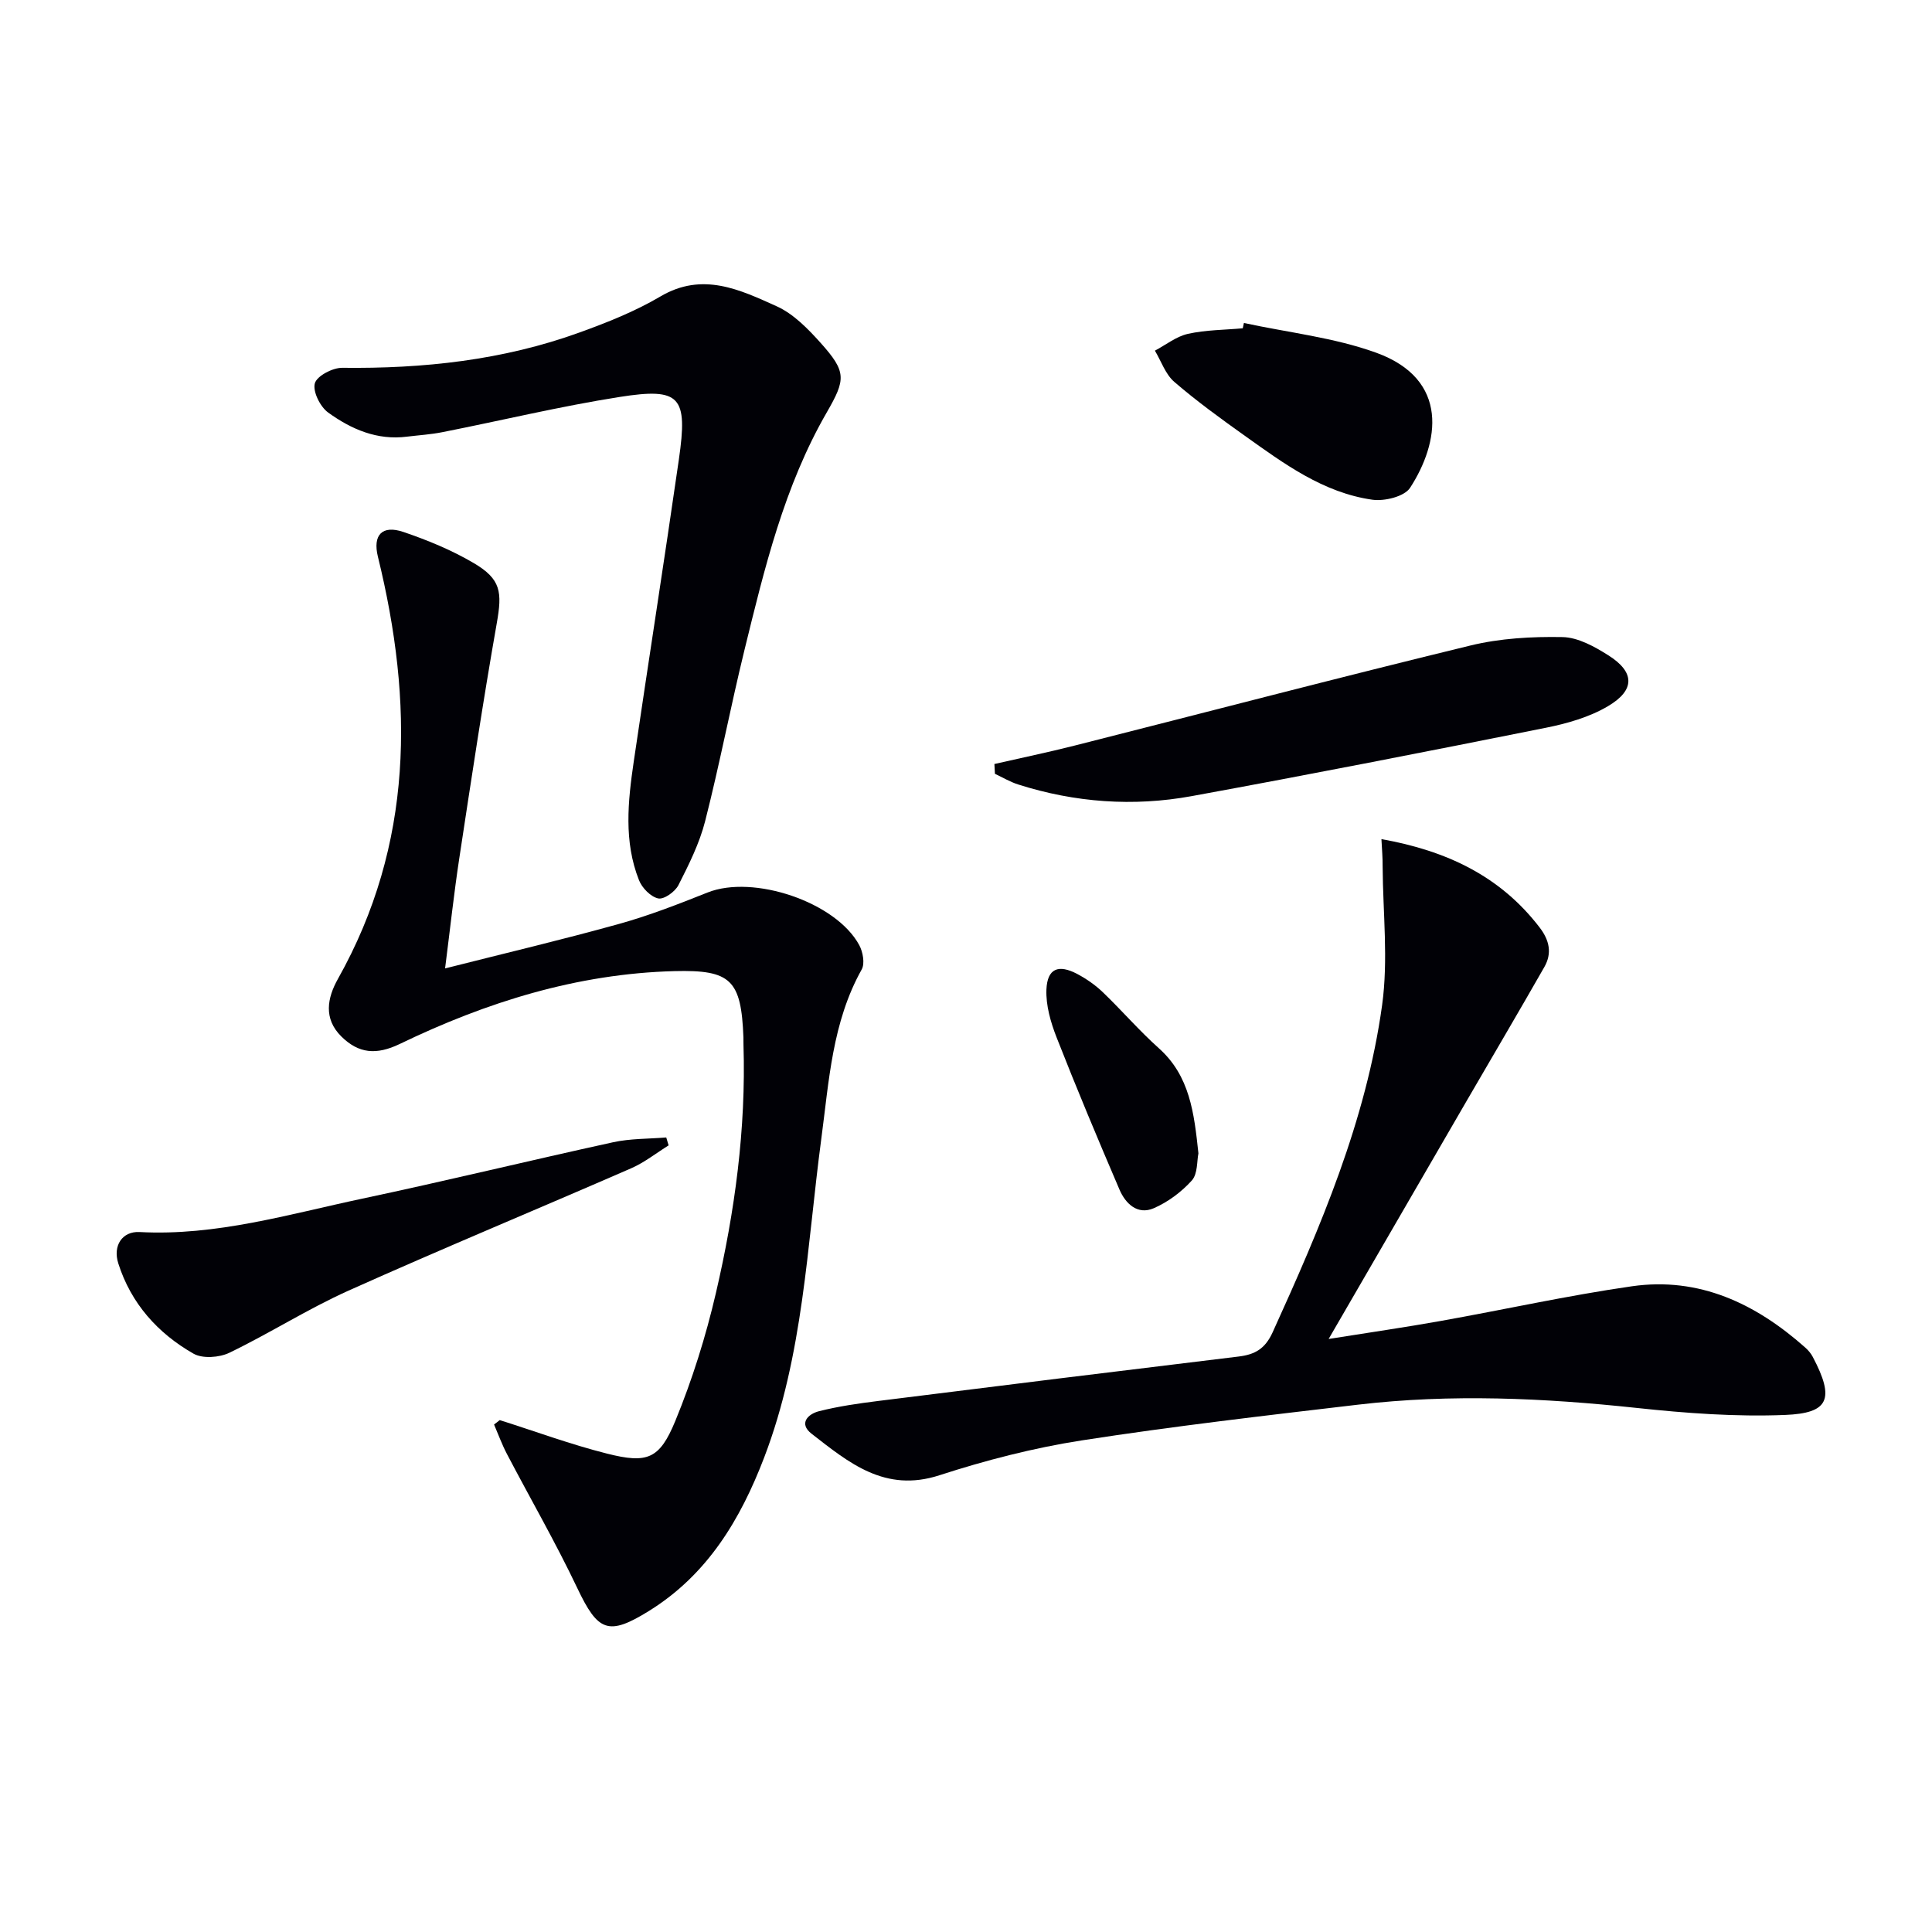
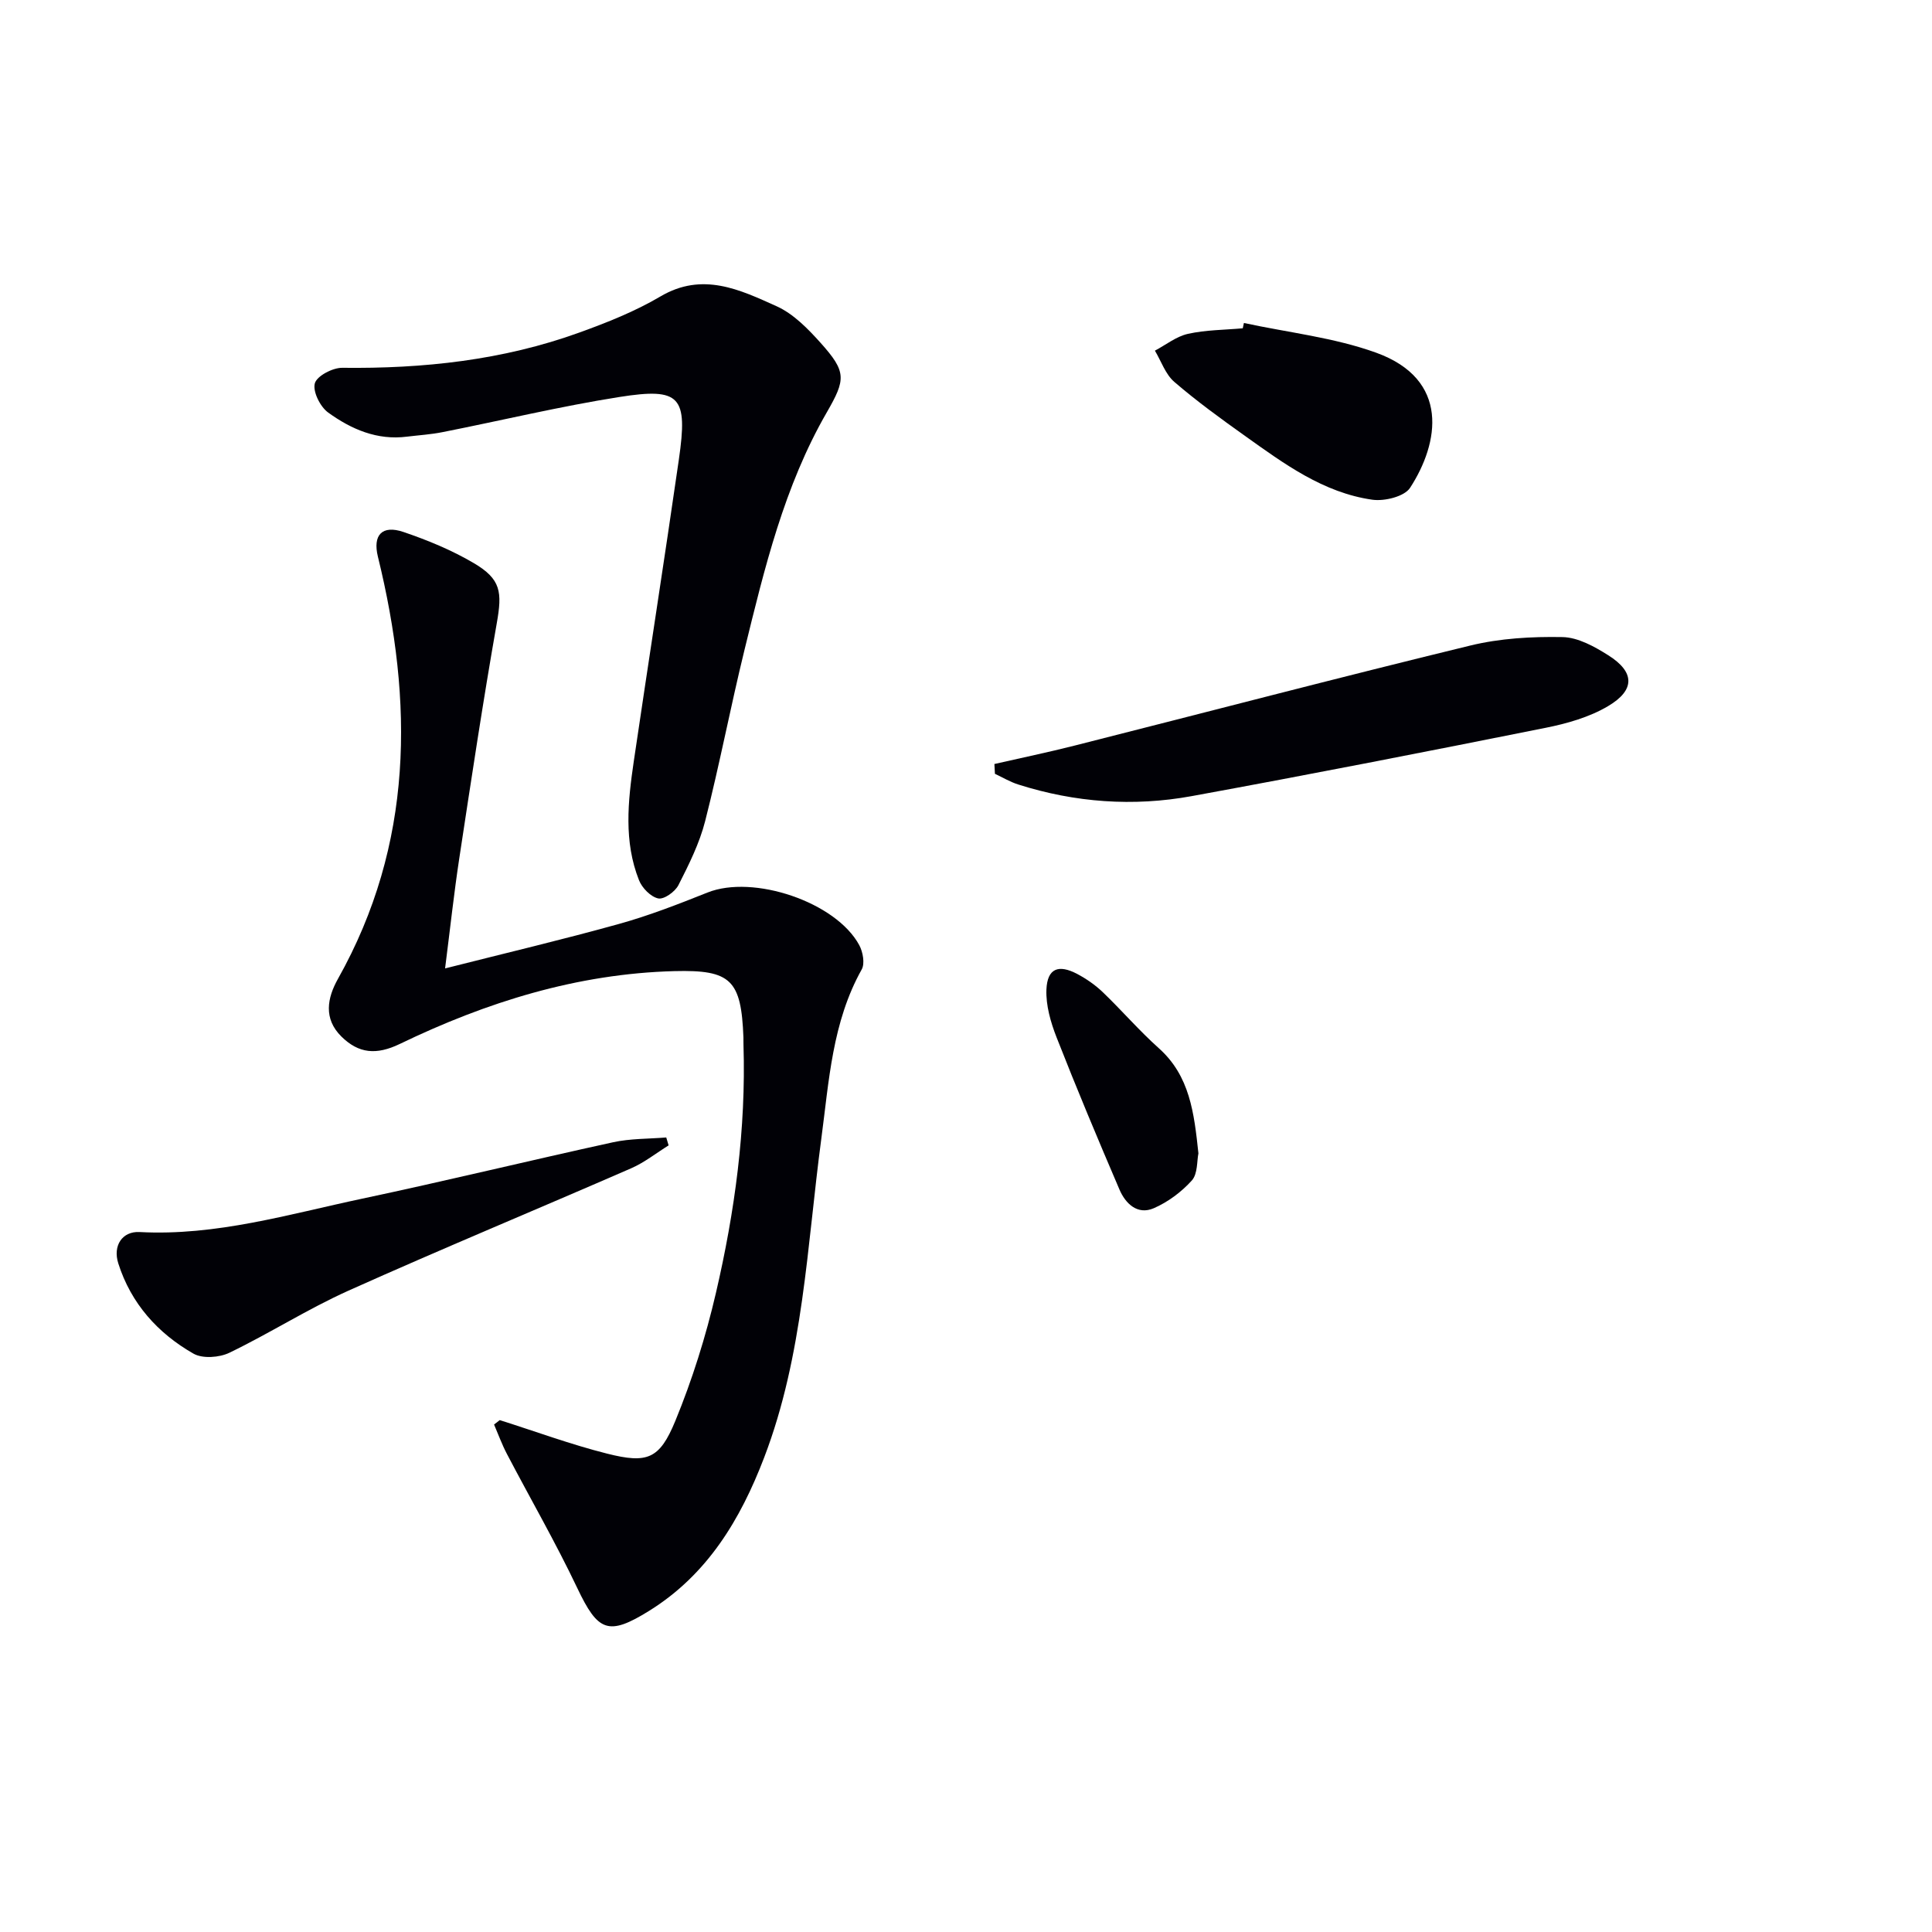
<svg xmlns="http://www.w3.org/2000/svg" enable-background="new 0 0 400 400" viewBox="0 0 400 400">
  <path d="m103.47 294.02c7.4 2.34 14.72 5.05 22.23 6.94 8.33 2.1 10.85 1.15 14.12-6.78 3.51-8.54 6.31-17.48 8.4-26.47 3.92-16.86 6.25-33.98 5.71-51.38-.02-.5 0-1-.01-1.5-.45-11.95-2.57-14.07-14.29-13.77-20.13.53-38.92 6.42-56.86 15.08-4.86 2.34-8.52 1.99-12.1-1.55-3.73-3.69-2.92-7.97-.71-11.91 15.69-27.94 15.67-57.33 8.28-87.43-1.09-4.45.83-6.62 5.29-5.11 5 1.7 9.98 3.75 14.52 6.42 5.71 3.35 5.94 6.03 4.8 12.48-2.85 16.18-5.29 32.42-7.76 48.66-1.09 7.17-1.87 14.38-2.94 22.8 12.43-3.15 24.29-5.95 36.01-9.21 6.23-1.73 12.3-4.1 18.32-6.5 9.45-3.78 26.61 1.94 31.43 10.91.75 1.4 1.18 3.79.5 5.01-6.12 10.94-6.77 23.1-8.37 35.08-2.96 22.17-3.7 44.74-11.83 65.98-4.91 12.83-11.75 24.24-23.8 31.73-8.48 5.27-10.61 4.3-14.9-4.73-4.48-9.43-9.72-18.5-14.57-27.77-1.02-1.95-1.78-4.04-2.65-6.07.4-.3.79-.6 1.18-.91z" fill="#010106" />
-   <path d="m286.01 173.73c13.46 2.4 24.58 7.63 32.75 18.29 2.05 2.67 2.6 5.35.98 8.19-5.34 9.36-10.82 18.65-16.23 27.97-9.25 15.93-18.48 31.87-28.43 49.04 8.66-1.38 15.93-2.43 23.15-3.72 13.22-2.36 26.35-5.28 39.63-7.19 13.95-2 25.65 3.59 35.89 12.68.61.54 1.18 1.21 1.56 1.93 4.66 8.82 3.26 11.67-5.73 12.03-10.2.41-20.52-.36-30.7-1.45-19.24-2.06-38.46-2.94-57.7-.68-19.12 2.25-38.26 4.46-57.28 7.41-9.94 1.55-19.83 4.1-29.41 7.21-11.27 3.66-18.74-2.6-26.46-8.6-2.72-2.11-.76-4.08 1.52-4.66 4-1.01 8.13-1.61 12.24-2.12 24.87-3.12 49.74-6.19 74.62-9.2 3.39-.41 5.5-1.57 7.07-5.01 9.92-21.81 19.36-43.84 22.67-67.74 1.3-9.39.17-19.12.11-28.7.02-1.76-.14-3.53-.25-5.68z" fill="#010106" />
  <path d="m84.29 90.4c-6.22.81-11.59-1.55-16.35-4.99-1.65-1.19-3.22-4.35-2.76-6.04.42-1.53 3.68-3.24 5.67-3.22 16.77.2 33.23-1.56 49.07-7.29 5.76-2.08 11.56-4.38 16.81-7.48 8.72-5.15 16.46-1.4 24.07 2.03 3.48 1.57 6.48 4.66 9.11 7.59 5.36 5.99 5.22 7.52 1.27 14.37-8.83 15.3-12.9 32.3-17.05 49.22-2.88 11.76-5.14 23.67-8.13 35.39-1.17 4.61-3.37 9.01-5.54 13.28-.69 1.36-2.98 3-4.18 2.75-1.55-.33-3.35-2.16-3.98-3.77-3.18-8.01-2.3-16.32-1.09-24.57 3.07-20.84 6.33-41.66 9.34-62.52 1.89-13.09.34-14.95-12.29-12.96-12.27 1.93-24.39 4.86-36.59 7.27-2.42.49-4.92.64-7.38.94z" fill="#010106" />
-   <path d="m205.88 158.18c5.54-1.27 11.12-2.42 16.63-3.82 27.3-6.91 54.55-14.06 81.91-20.71 6.15-1.5 12.72-1.87 19.07-1.75 3.21.06 6.63 1.96 9.49 3.77 5.49 3.46 5.61 7.19-.07 10.54-3.87 2.29-8.51 3.6-12.97 4.49-24.37 4.88-48.77 9.66-73.22 14.13-12.08 2.21-24.15 1.33-35.91-2.41-1.67-.53-3.22-1.46-4.82-2.21-.03-.67-.07-1.35-.11-2.03z" fill="#010106" />
+   <path d="m205.88 158.18c5.54-1.27 11.12-2.42 16.63-3.82 27.3-6.91 54.55-14.06 81.91-20.71 6.15-1.5 12.72-1.87 19.07-1.75 3.21.06 6.63 1.96 9.49 3.77 5.49 3.46 5.61 7.19-.07 10.54-3.87 2.29-8.51 3.6-12.97 4.49-24.37 4.88-48.77 9.66-73.22 14.13-12.08 2.21-24.15 1.33-35.91-2.41-1.67-.53-3.22-1.46-4.82-2.21-.03-.67-.07-1.35-.11-2.03" fill="#010106" />
  <path d="m138.43 237.14c-2.58 1.6-5 3.54-7.75 4.74-19.49 8.5-39.13 16.63-58.52 25.33-8.44 3.79-16.31 8.83-24.66 12.86-2.09 1.01-5.56 1.26-7.44.19-7.4-4.22-12.94-10.4-15.57-18.69-1.17-3.68.83-6.68 4.41-6.49 15.85.85 30.88-3.69 46.09-6.91 17.36-3.68 34.61-7.89 51.95-11.68 3.57-.78 7.33-.69 11-.99.16.54.33 1.09.49 1.64z" fill="#010106" />
  <path d="m257.54 66.87c9.15 1.98 18.65 3 27.37 6.15 15.33 5.55 13.07 18.69 7.03 27.98-1.18 1.81-5.3 2.82-7.82 2.46-10.16-1.45-18.27-7.45-26.37-13.22-5-3.56-9.99-7.18-14.63-11.18-1.83-1.58-2.7-4.27-4.01-6.46 2.27-1.2 4.42-2.94 6.84-3.48 3.69-.82 7.56-.81 11.35-1.15.07-.37.16-.73.24-1.1z" fill="#010106" />
  <path d="m248.12 238.8c-.33 1.53-.12 4.21-1.36 5.6-2.15 2.39-4.97 4.49-7.91 5.76-3.34 1.43-5.82-.95-7.07-3.86-4.48-10.45-8.88-20.94-13.03-31.53-1.22-3.12-2.23-6.62-2.1-9.9.19-4.37 2.48-5.29 6.42-3.2 1.88 1 3.7 2.27 5.24 3.74 3.95 3.79 7.54 7.97 11.61 11.61 6.42 5.73 7.31 13.38 8.2 21.78z" fill="#010106" />
</svg>